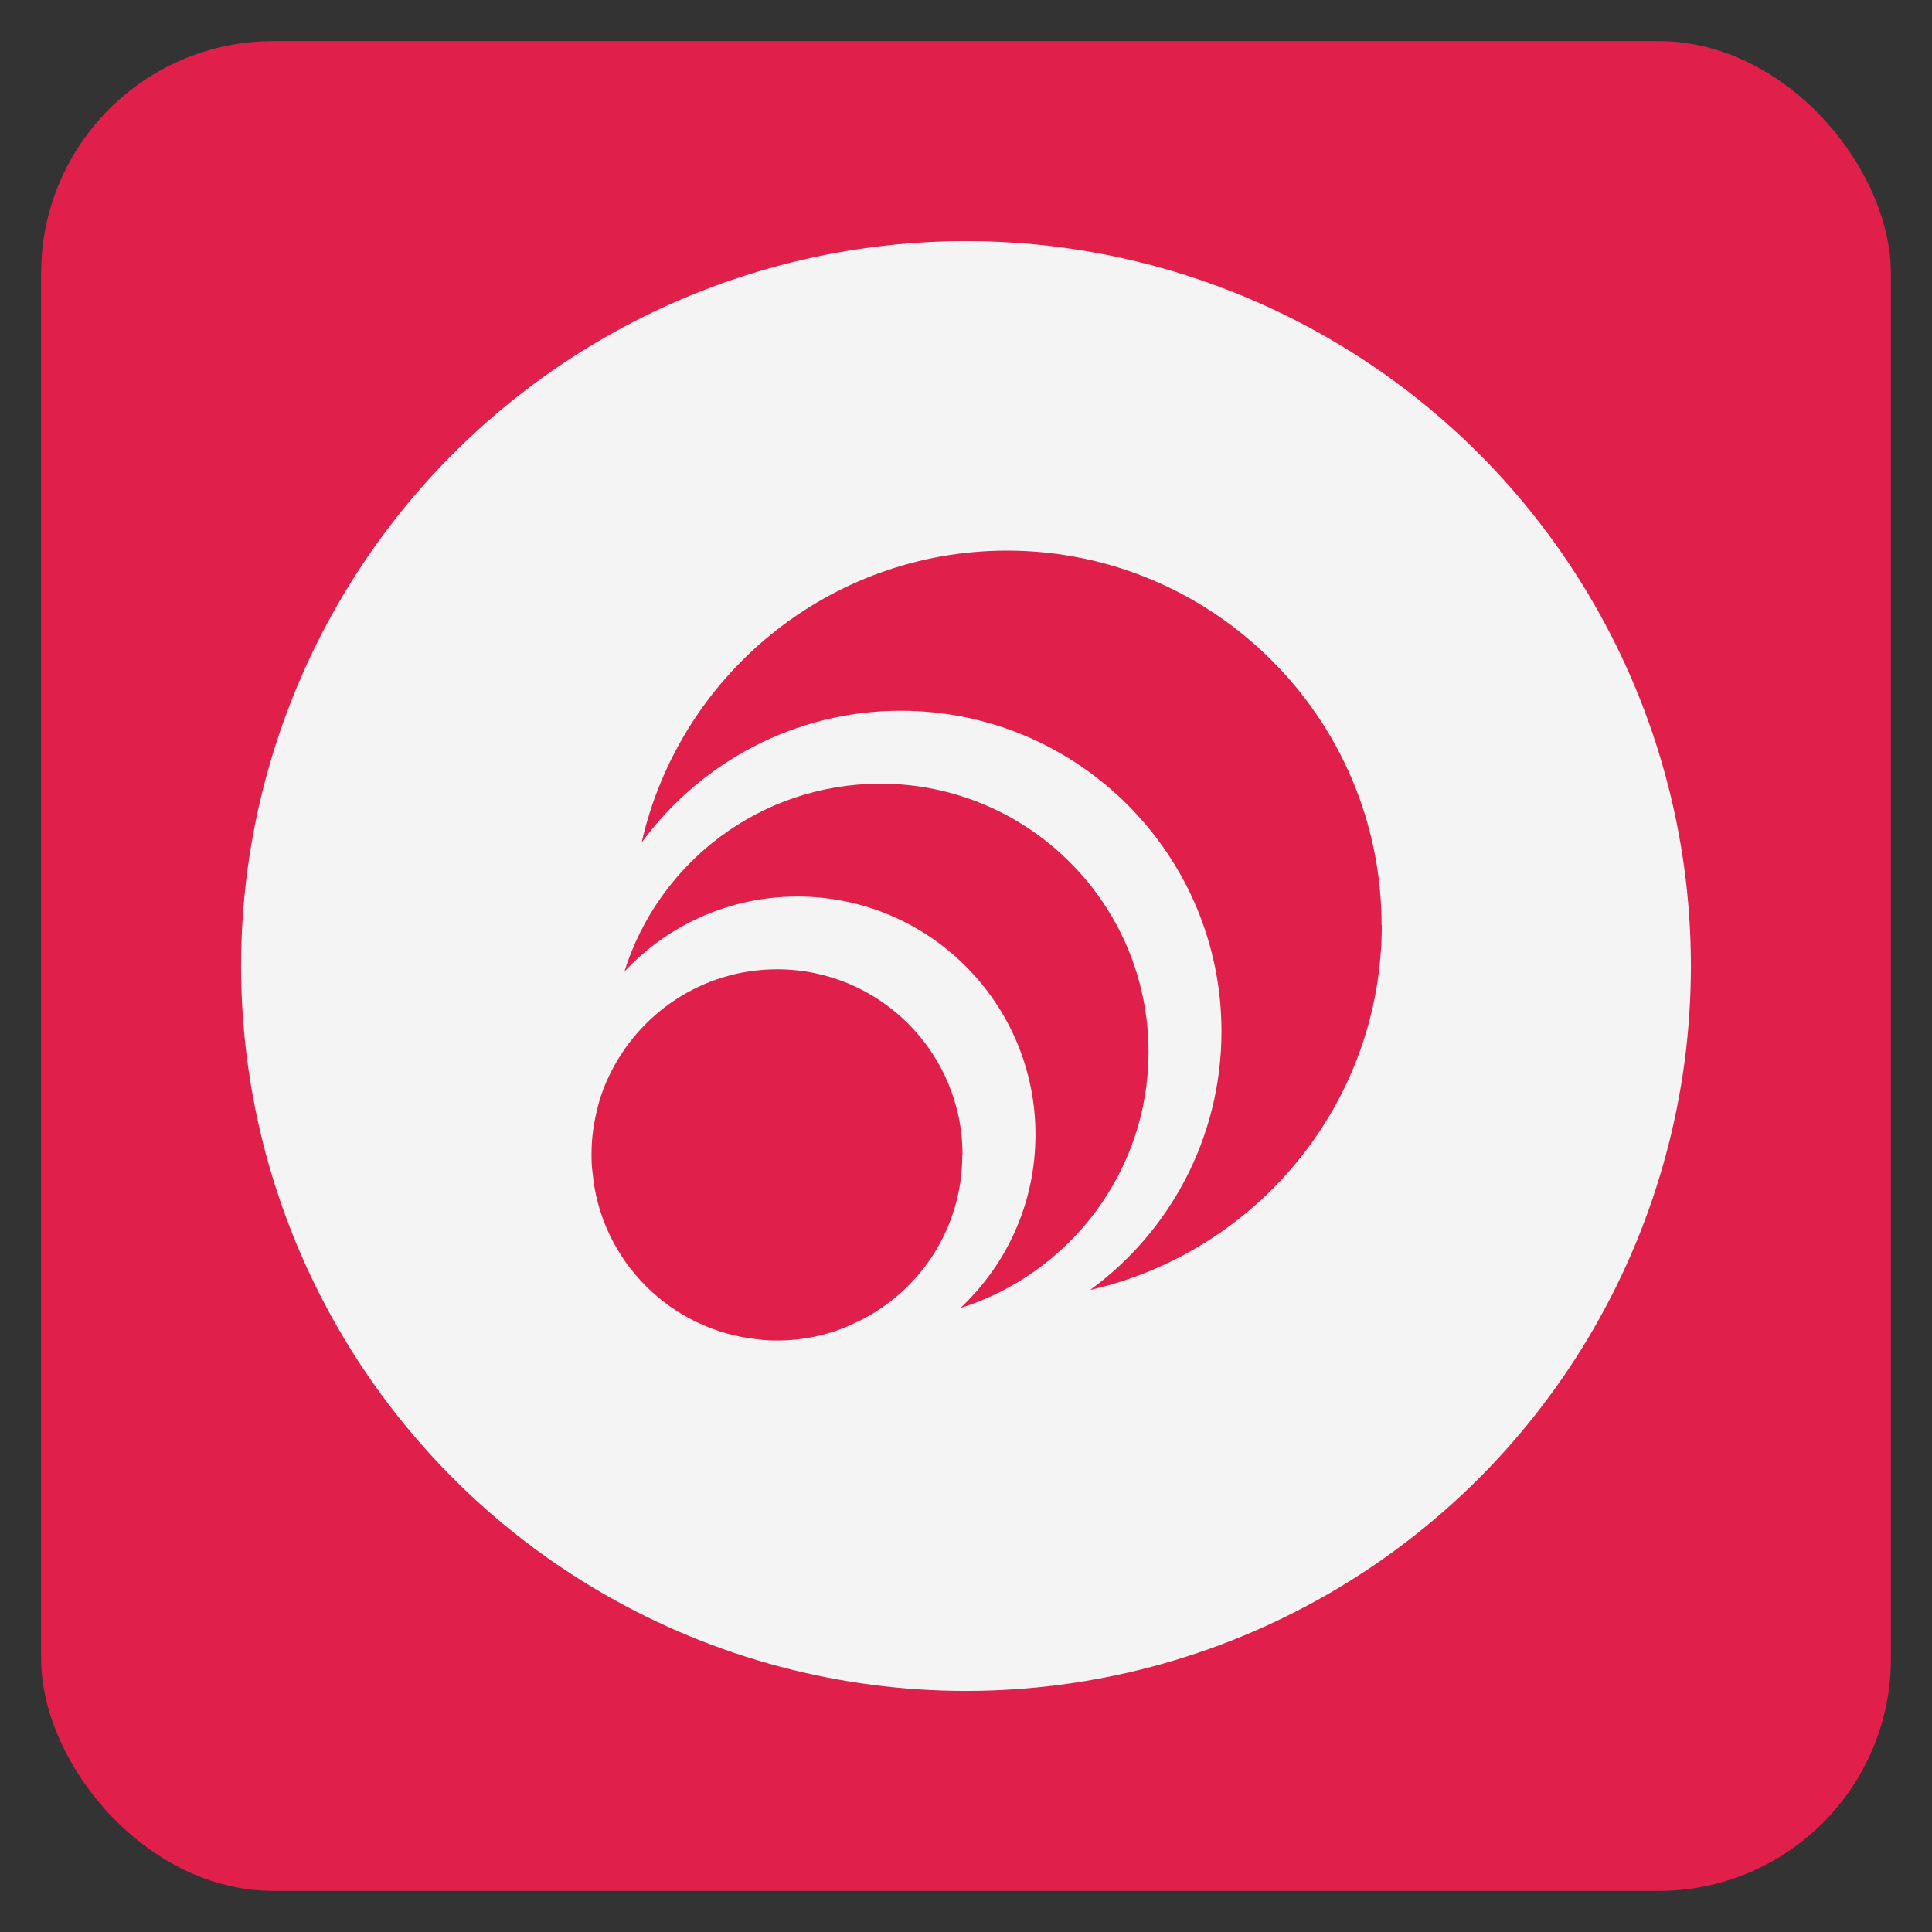
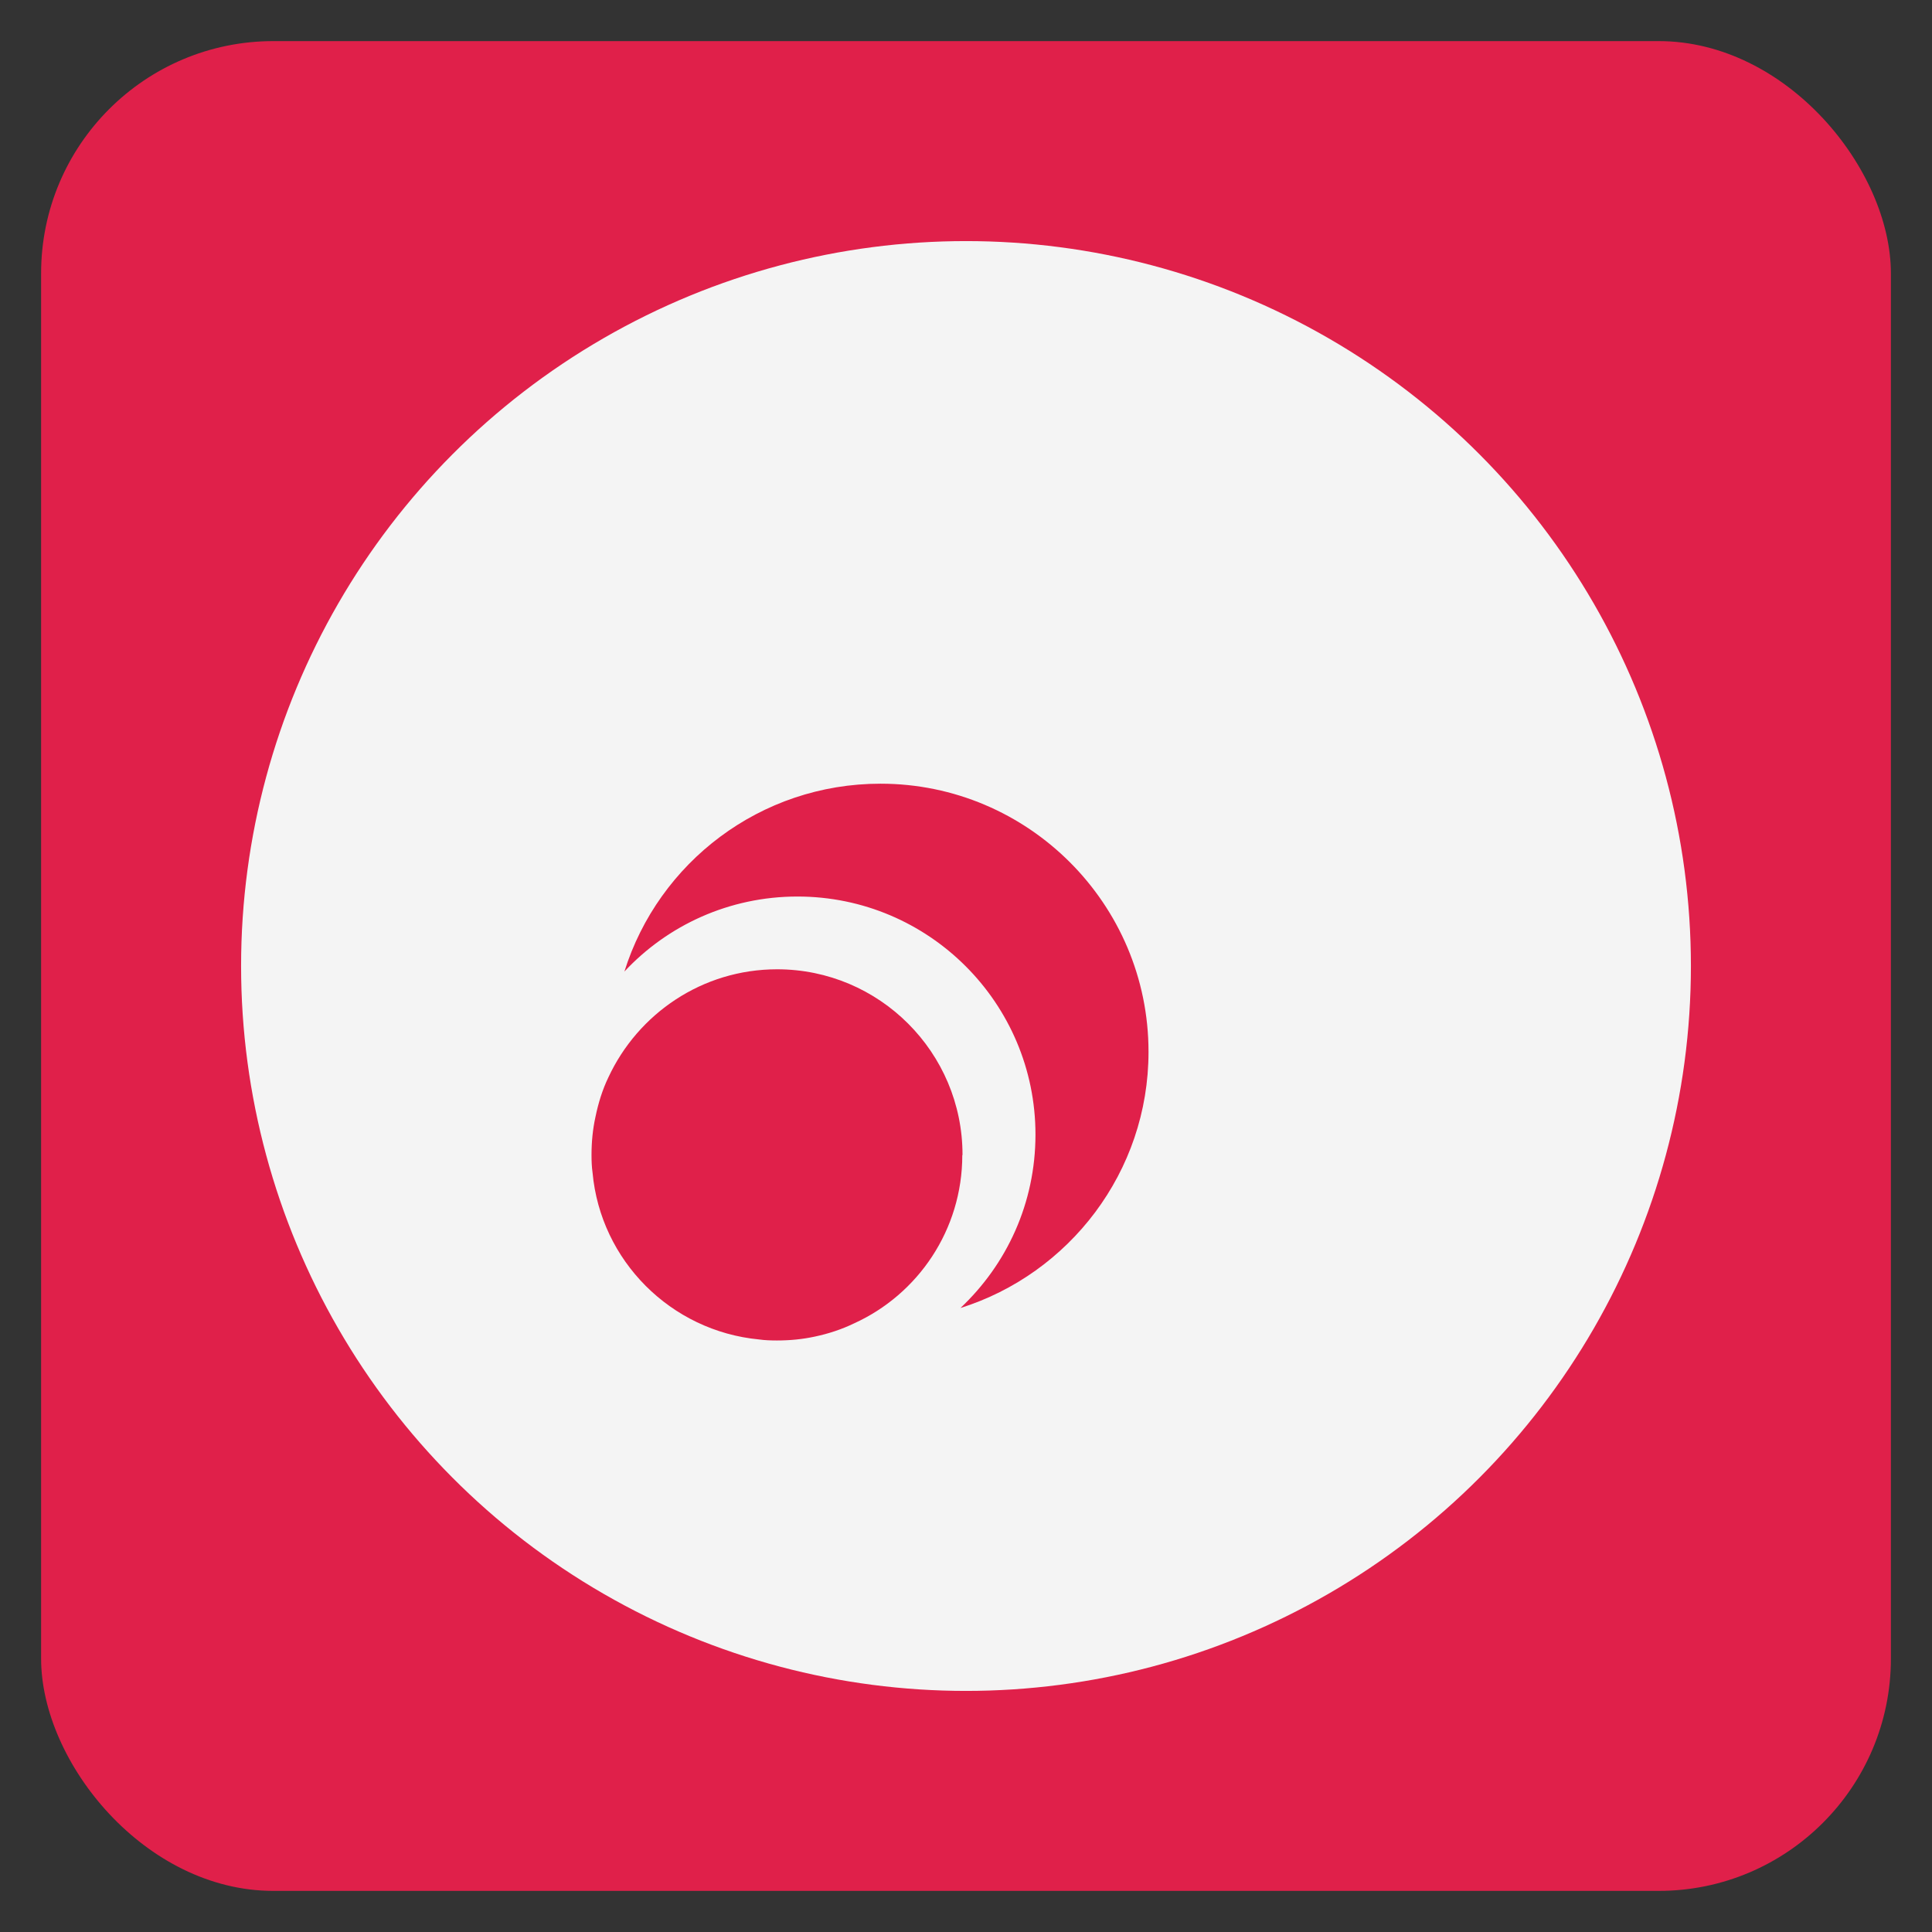
<svg xmlns="http://www.w3.org/2000/svg" id="Layer_1" version="1.1" viewBox="0 0 94 94">
  <rect x="0" y="0" width="94" height="94" fill="#333333" stroke="none" />
  <defs>
    <style>
      .st0 {
        fill: #e0204a;
      }

      .st1 {
        fill: #f4f4f4;
      }
    </style>
  </defs>
  <rect class="st0" x="2" y="2" width="90" height="90" rx="11.3" ry="11.3" />
  <circle class="st1" cx="47" cy="47" r="35.27" />
  <g>
    <path class="st0" d="M46.82,56.2c0,3.64-2.16,6.78-5.27,8.19-.6.29-1.24.5-1.9.64-.6.13-1.21.19-1.85.19-.29,0-.59-.01-.87-.05-4.29-.41-7.71-3.83-8.1-8.12-.04-.28-.05-.56-.05-.86,0-.63.06-1.25.19-1.84.14-.68.34-1.33.63-1.93,1.44-3.1,4.57-5.26,8.21-5.26,4.98,0,9.02,4.05,9.02,9.02v.02Z" />
-     <path class="st0" d="M67.23,45.01c0,8.65-6.07,15.91-14.19,17.75,3.88-2.83,6.39-7.42,6.39-12.58,0-8.6-6.99-15.6-15.6-15.6-5.17,0-9.76,2.53-12.61,6.41,1.84-8.13,9.11-14.2,17.78-14.2,10.04,0,18.22,8.17,18.22,18.22h.01Z" />
    <path class="st0" d="M55.88,51.18c0,5.85-3.87,10.8-9.15,12.46,2.25-2.12,3.65-5.1,3.65-8.44,0-6.38-5.18-11.58-11.58-11.58-3.32,0-6.32,1.4-8.42,3.65,1.66-5.3,6.61-9.14,12.46-9.14,7.19,0,13.04,5.85,13.04,13.04h0Z" />
  </g>
</svg>